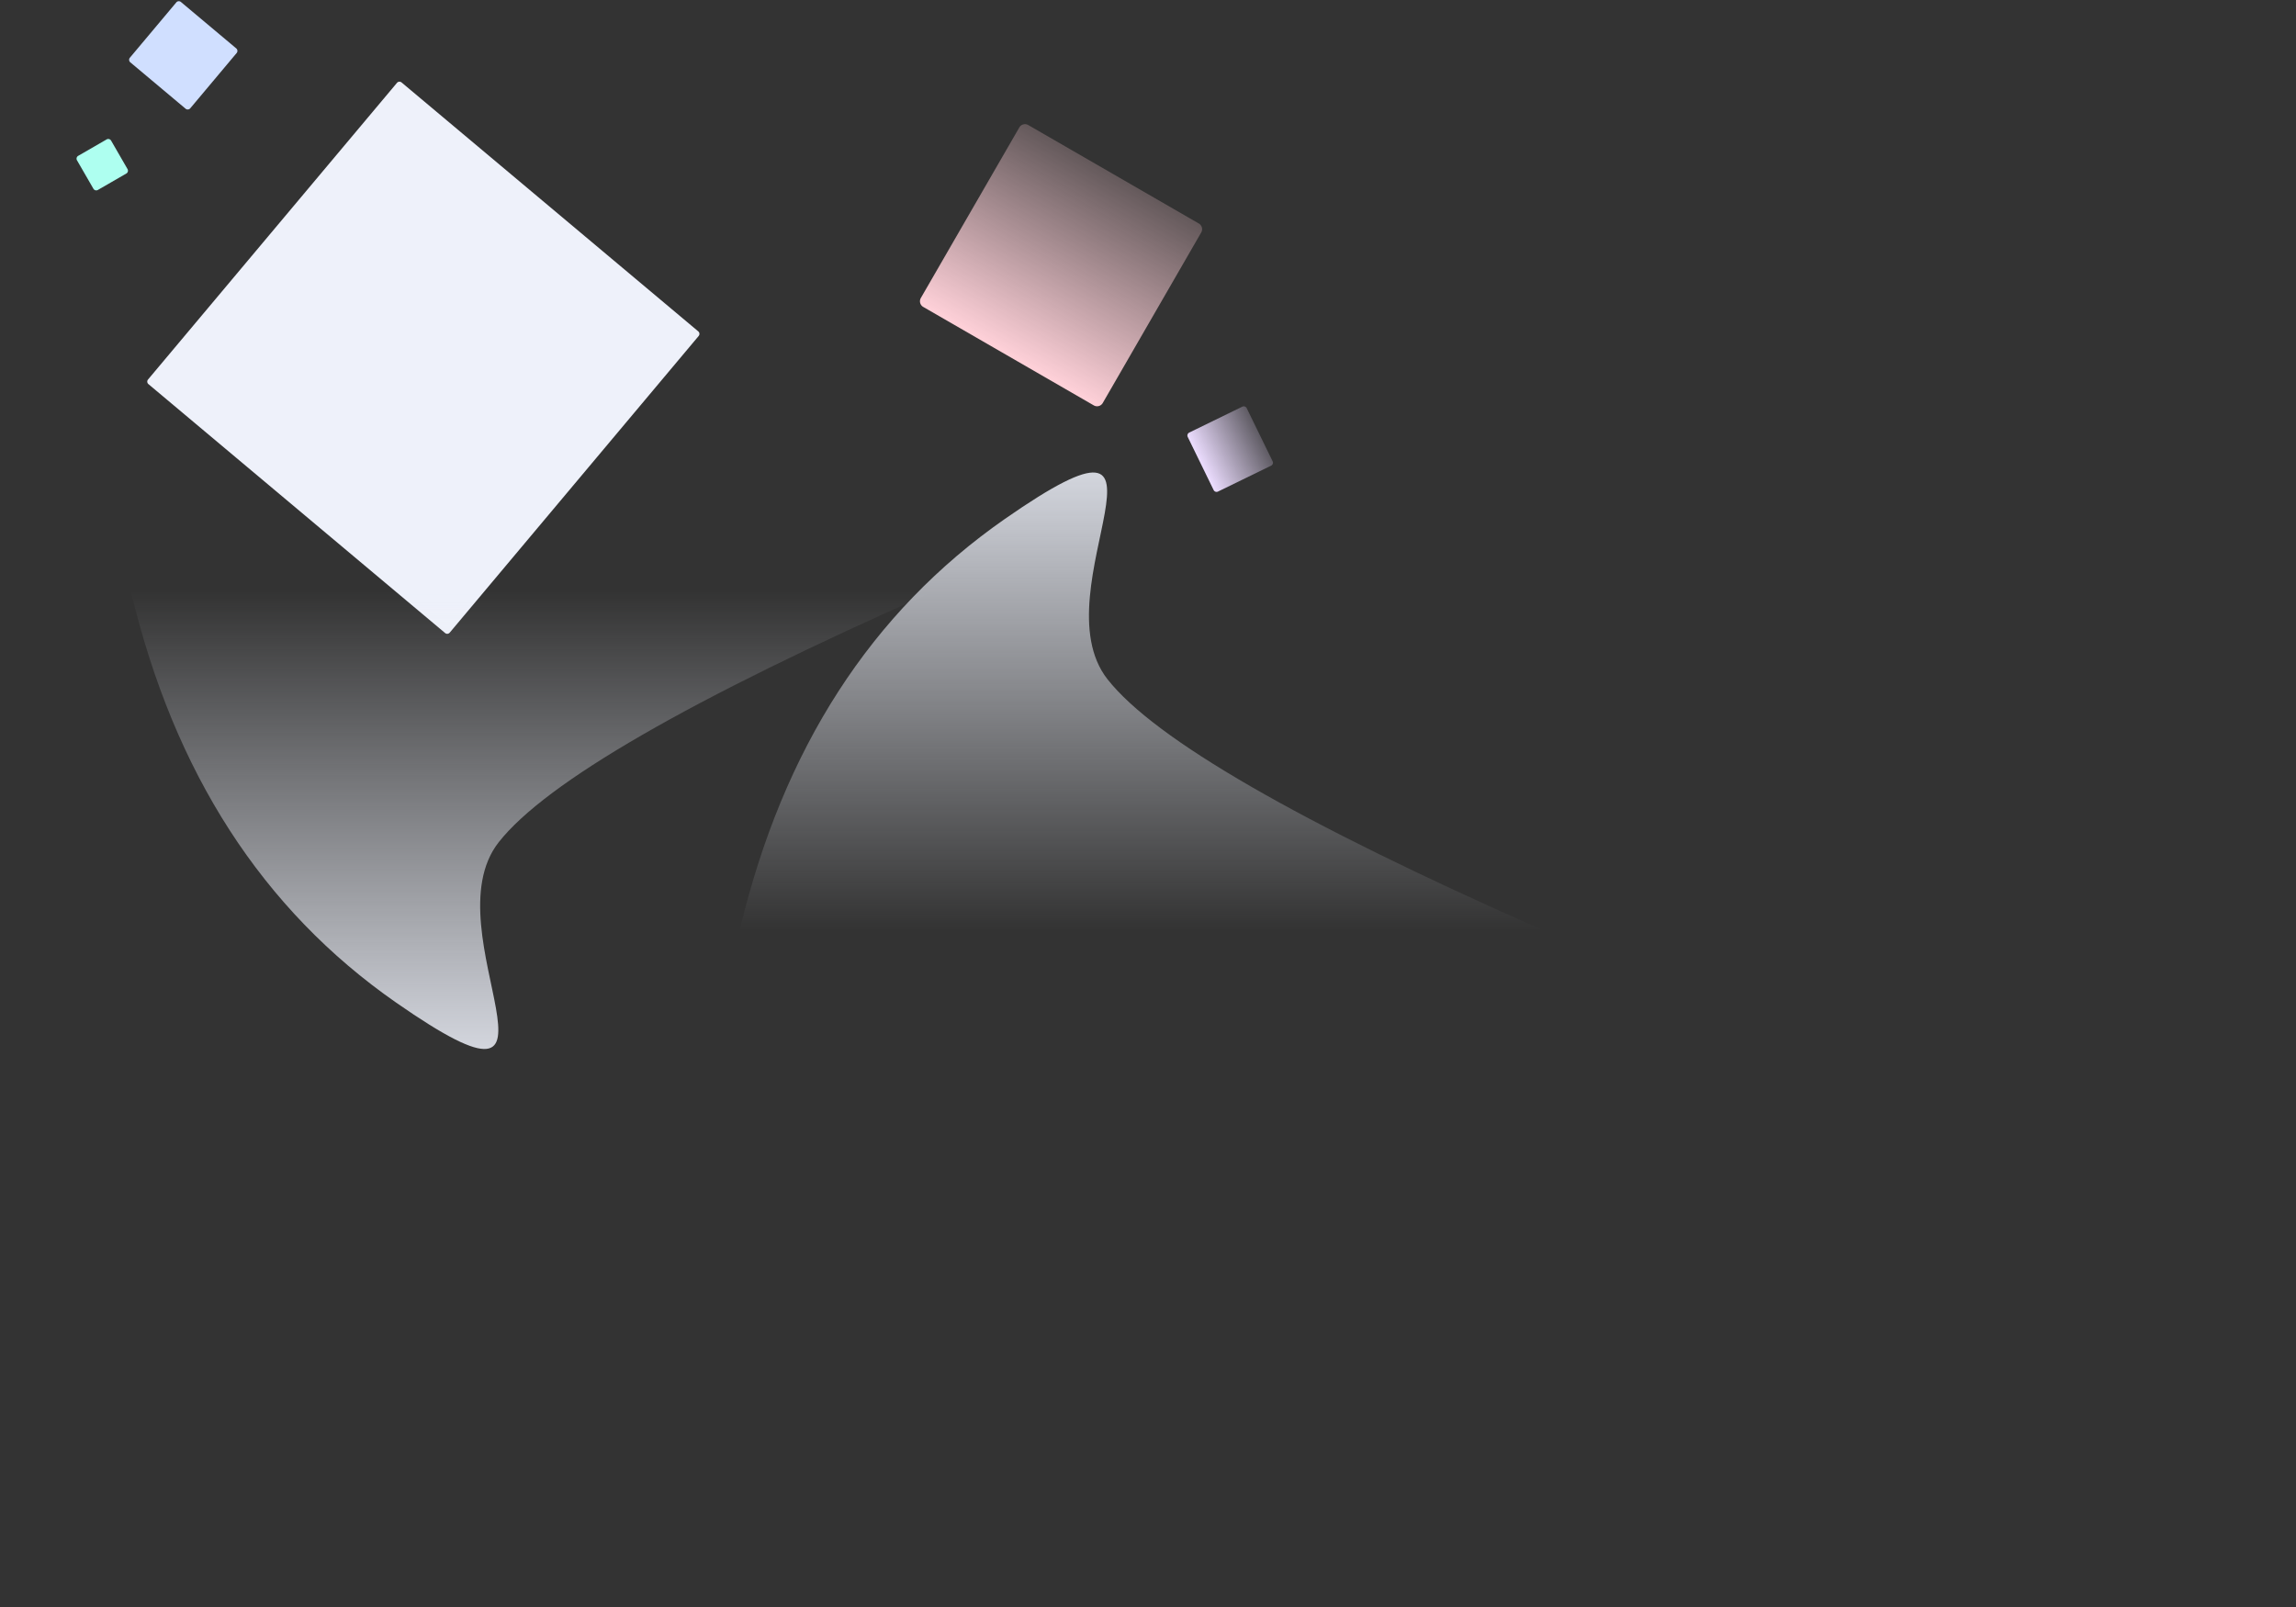
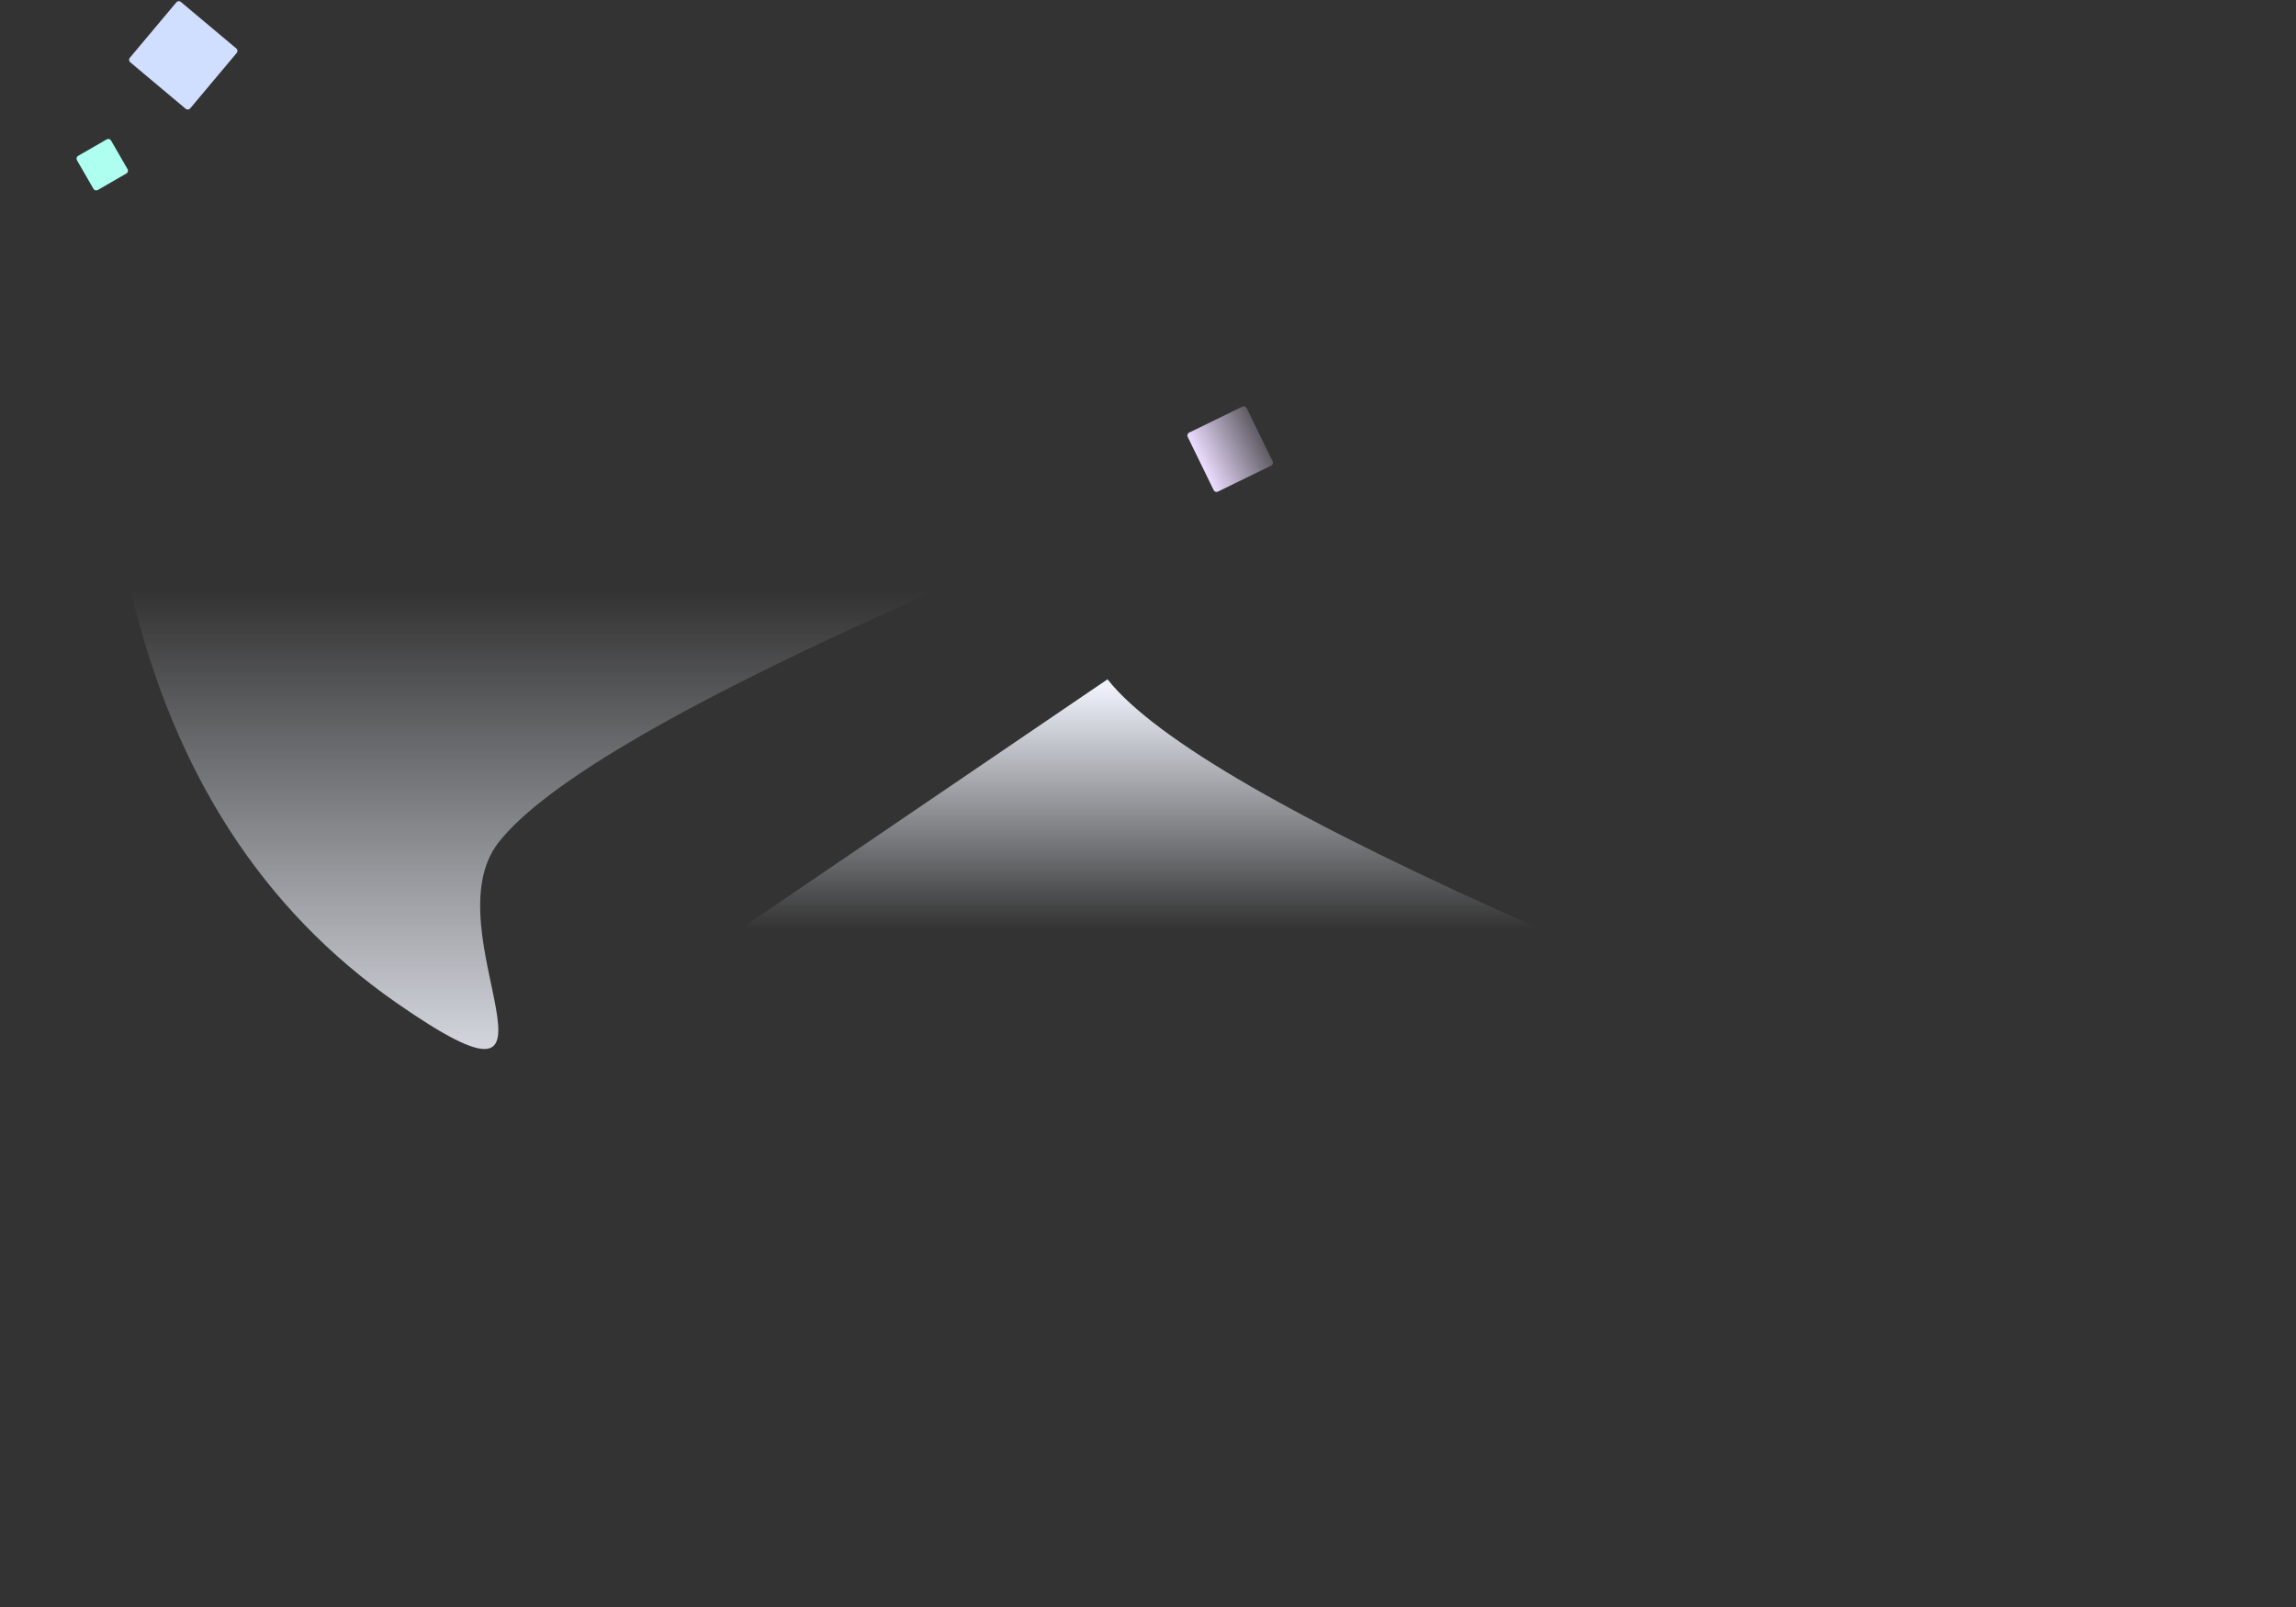
<svg xmlns="http://www.w3.org/2000/svg" id="master-artboard" viewBox="0 0 1400 980" version="1.1" x="0px" y="0px" style="enable-background:new 0 0 1400 980;" width="1400px" height="980px">
  <rect x="0" y="0" width="1400" height="980" fill="#333333" stroke="none" />
  <rect id="ee-background" x="0" y="0" width="1400" height="980" style="fill: white; fill-opacity: 0; pointer-events: none;" />
  <defs>
    <linearGradient x1="50%" y1="0%" x2="50%" y2="100%" id="a">
      <stop stop-color="#FFD1D9" stop-opacity=".24" offset="0%" />
      <stop stop-color="#FFD1D9" offset="100%" />
    </linearGradient>
    <linearGradient x1="50%" y1="0%" x2="50%" y2="100%" id="b">
      <stop stop-color="#FFE6B6" stop-opacity=".24" offset="0%" />
      <stop stop-color="#FFE6B6" offset="100%" />
    </linearGradient>
    <linearGradient x1="50%" y1="0%" x2="50%" y2="100%" id="c">
      <stop stop-color="#ECDDFF" stop-opacity=".24" offset="0%" />
      <stop stop-color="#ECDDFF" offset="100%" />
    </linearGradient>
    <linearGradient x1="50%" y1="0%" x2="50%" y2="96.794%" id="d">
      <stop stop-color="#EEF1FA" stop-opacity="0" offset="0%" />
      <stop stop-color="#EEF1FA" offset="100%" />
    </linearGradient>
  </defs>
  <g transform="matrix(0.683, 0, 0, 0.683, 14.577, -0.024)">
    <g transform="matrix(1.465, 0, 0, 1.465, 45.934, 0)">
      <g transform="translate(0 -1)" fill="none" fill-rule="evenodd">
-         <path d="M 540.667 98.667 H 660.667 A 4 4 0 0 1 664.667 102.667 V 222.667 A 4 4 0 0 1 660.667 226.667 H 540.667 A 4 4 0 0 1 536.667 222.667 V 102.667 A 4 4 0 0 1 540.667 98.667 Z" fill="url(#a)" transform="rotate(30 600.667 162.667)" />
        <path d="M 43.761 10.761 H 87.761 A 2 2 0 0 1 89.761 12.761 V 56.761 A 2 2 0 0 1 87.761 58.761 H 43.761 A 2 2 0 0 1 41.761 56.761 V 12.761 A 2 2 0 0 1 43.761 10.761 Z" fill="#D0DFFF" transform="rotate(40 65.761 34.761)" />
        <path d="M 6.392 89.392 H 26.392 A 2 2 0 0 1 28.392 91.392 V 111.392 A 2 2 0 0 1 26.392 113.392 H 6.392 A 2 2 0 0 1 4.392 111.392 V 91.392 A 2 2 0 0 1 6.392 89.392 Z" fill="#AEFFF0" transform="rotate(-30 16.392 101.392)" />
-         <path d="M 94.06 99.06 H 330.06 A 2 2 0 0 1 332.06 101.06 V 337.06 A 2 2 0 0 1 330.06 339.06 H 94.06 A 2 2 0 0 1 92.06 337.06 V 101.06 A 2 2 0 0 1 94.06 99.06 Z" fill="#EEF1FA" transform="rotate(40 212.06 219.06)" />
        <path d="M 685.743 254.743 H 721.743 A 2 2 0 0 1 723.743 256.743 V 292.743 A 2 2 0 0 1 721.743 294.743 H 685.743 A 2 2 0 0 1 683.743 292.743 V 256.743 A 2 2 0 0 1 685.743 254.743 Z" fill="url(#c)" transform="rotate(64 703.743 274.743)" />
        <path d="M34 362h488c-147.333 65.09-235.333 115.864-264 152.318C215 569 317.36 697 195.36 612 114.025 555.333 60.24 472 34 362z" fill="url(#d)" />
-         <path d="M405 289h488c-147.333 65.09-235.333 115.864-264 152.318C586 496 688.36 624 566.36 539 485.025 482.333 431.24 399 405 289z" fill="url(#d)" transform="matrix(1 0 0 -1 0 856.355)" />
+         <path d="M405 289h488c-147.333 65.09-235.333 115.864-264 152.318z" fill="url(#d)" transform="matrix(1 0 0 -1 0 856.355)" />
      </g>
    </g>
  </g>
</svg>